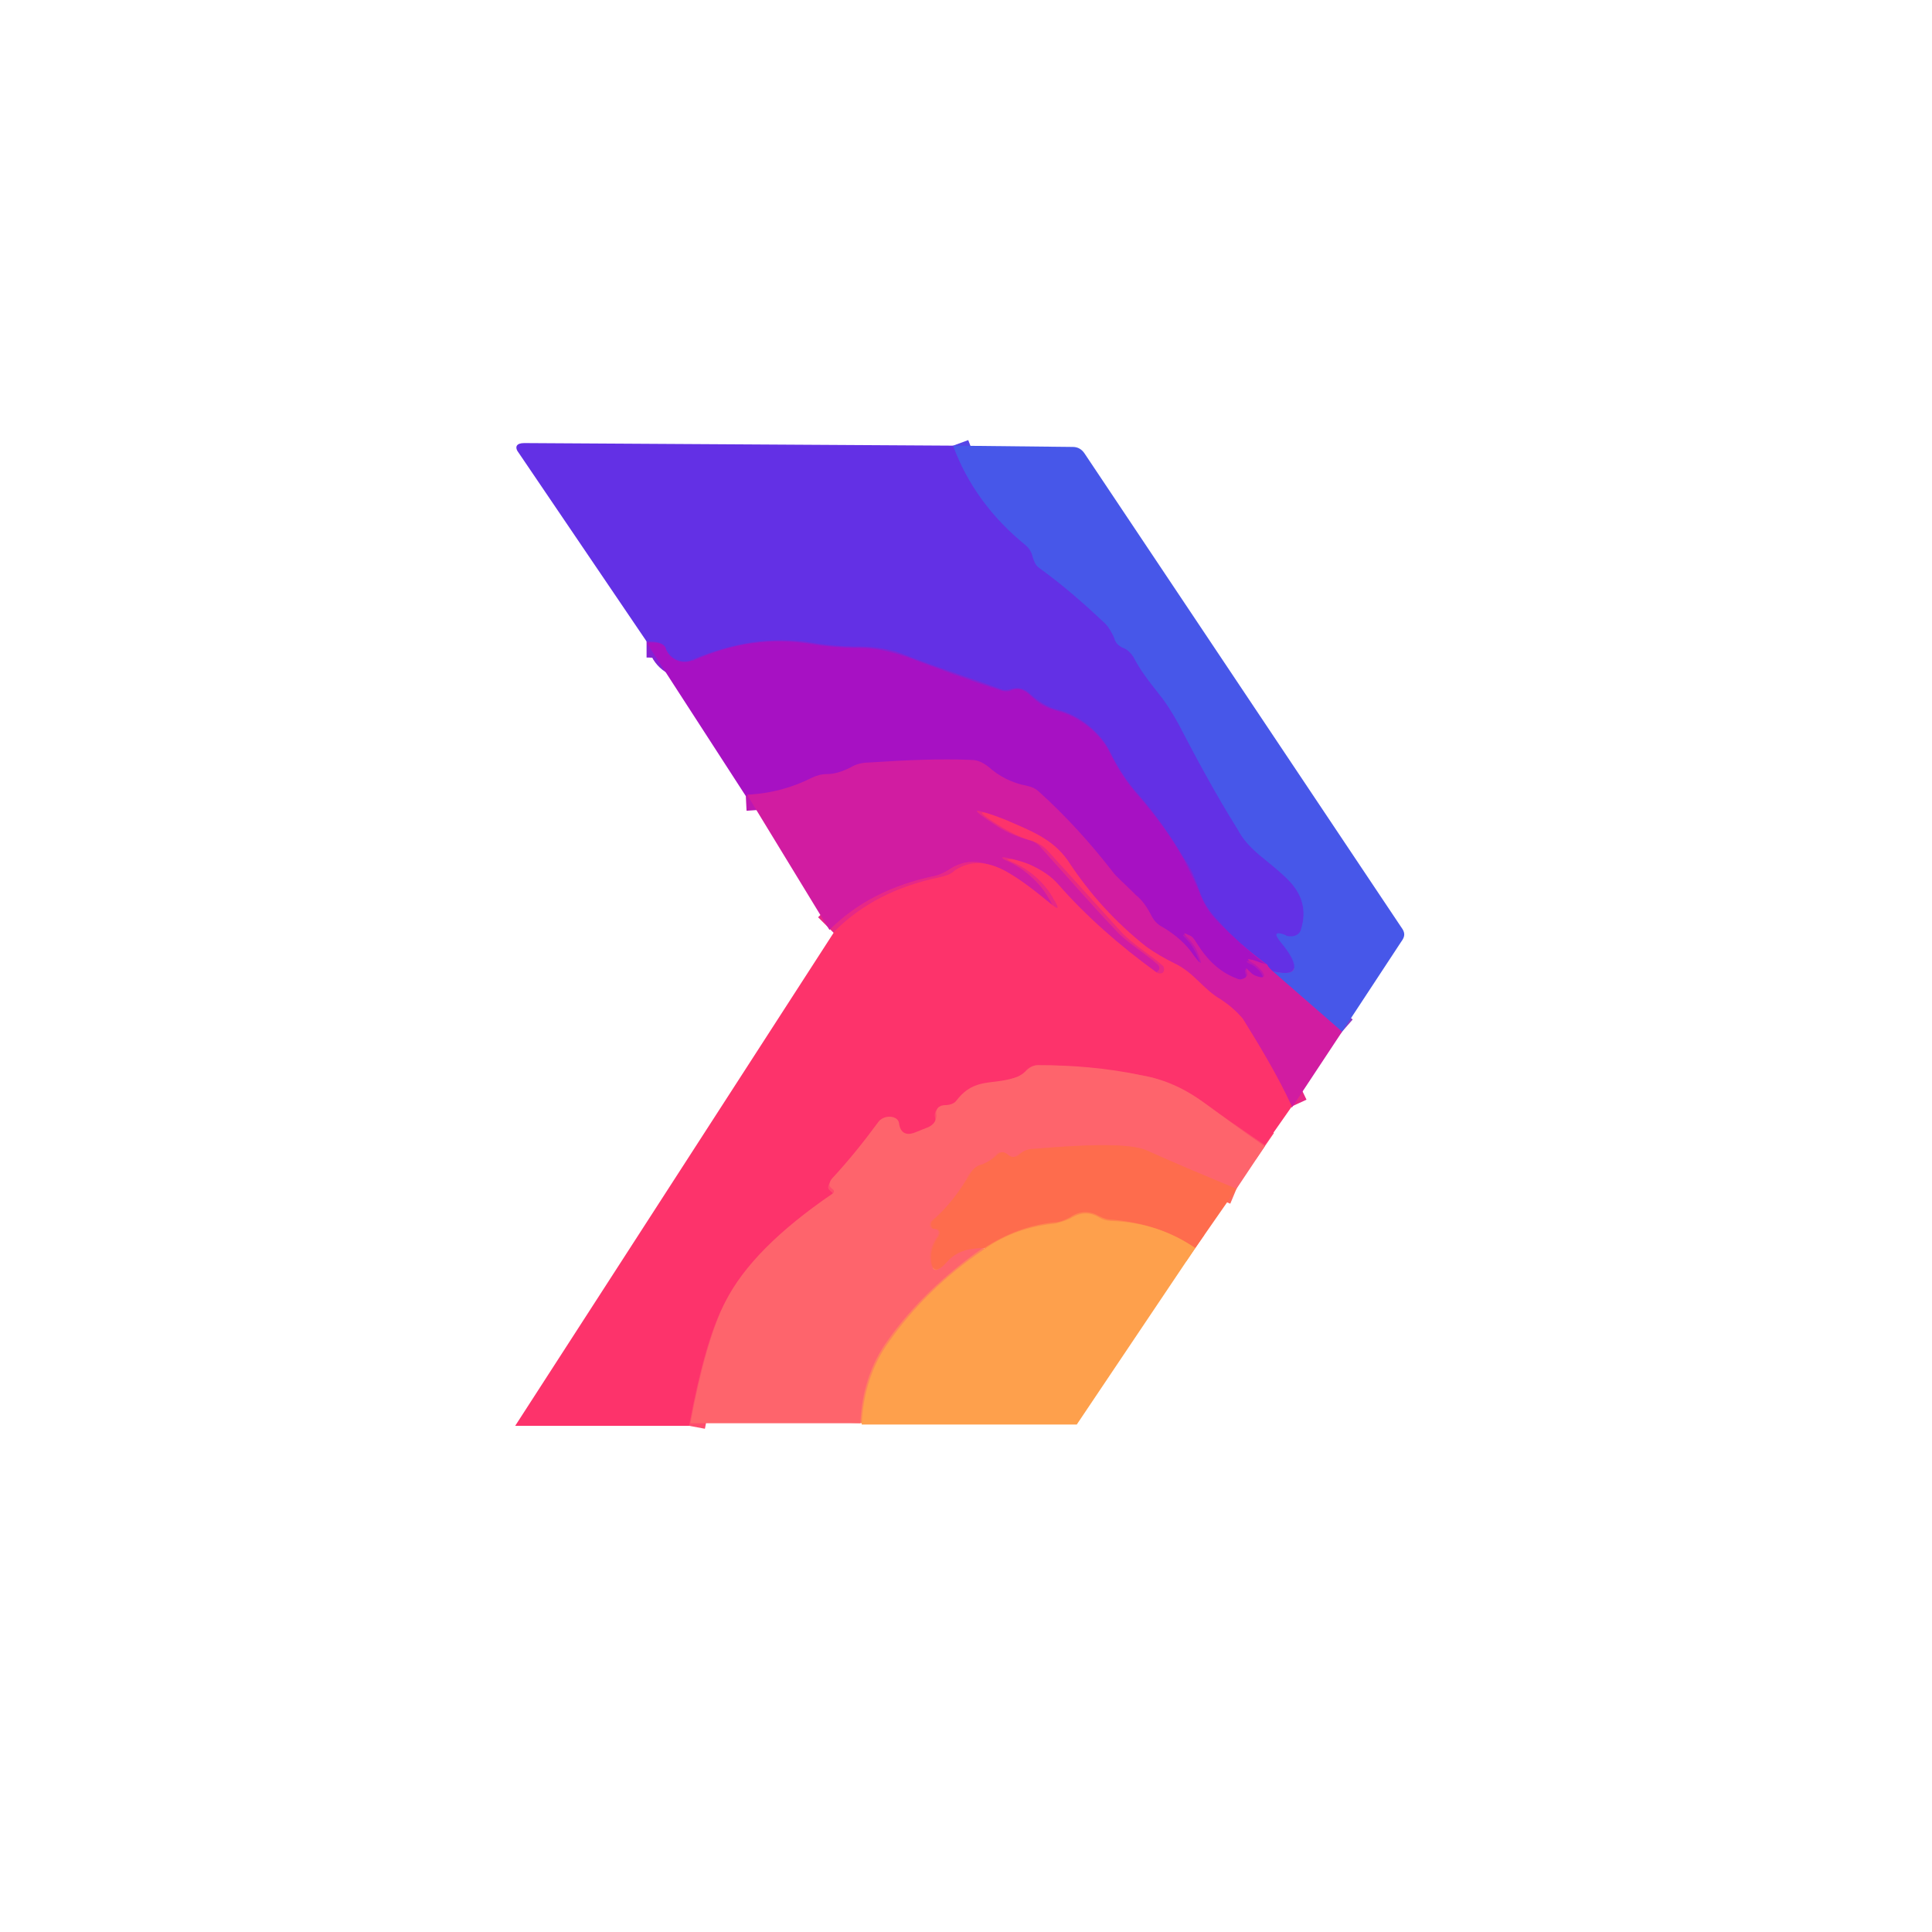
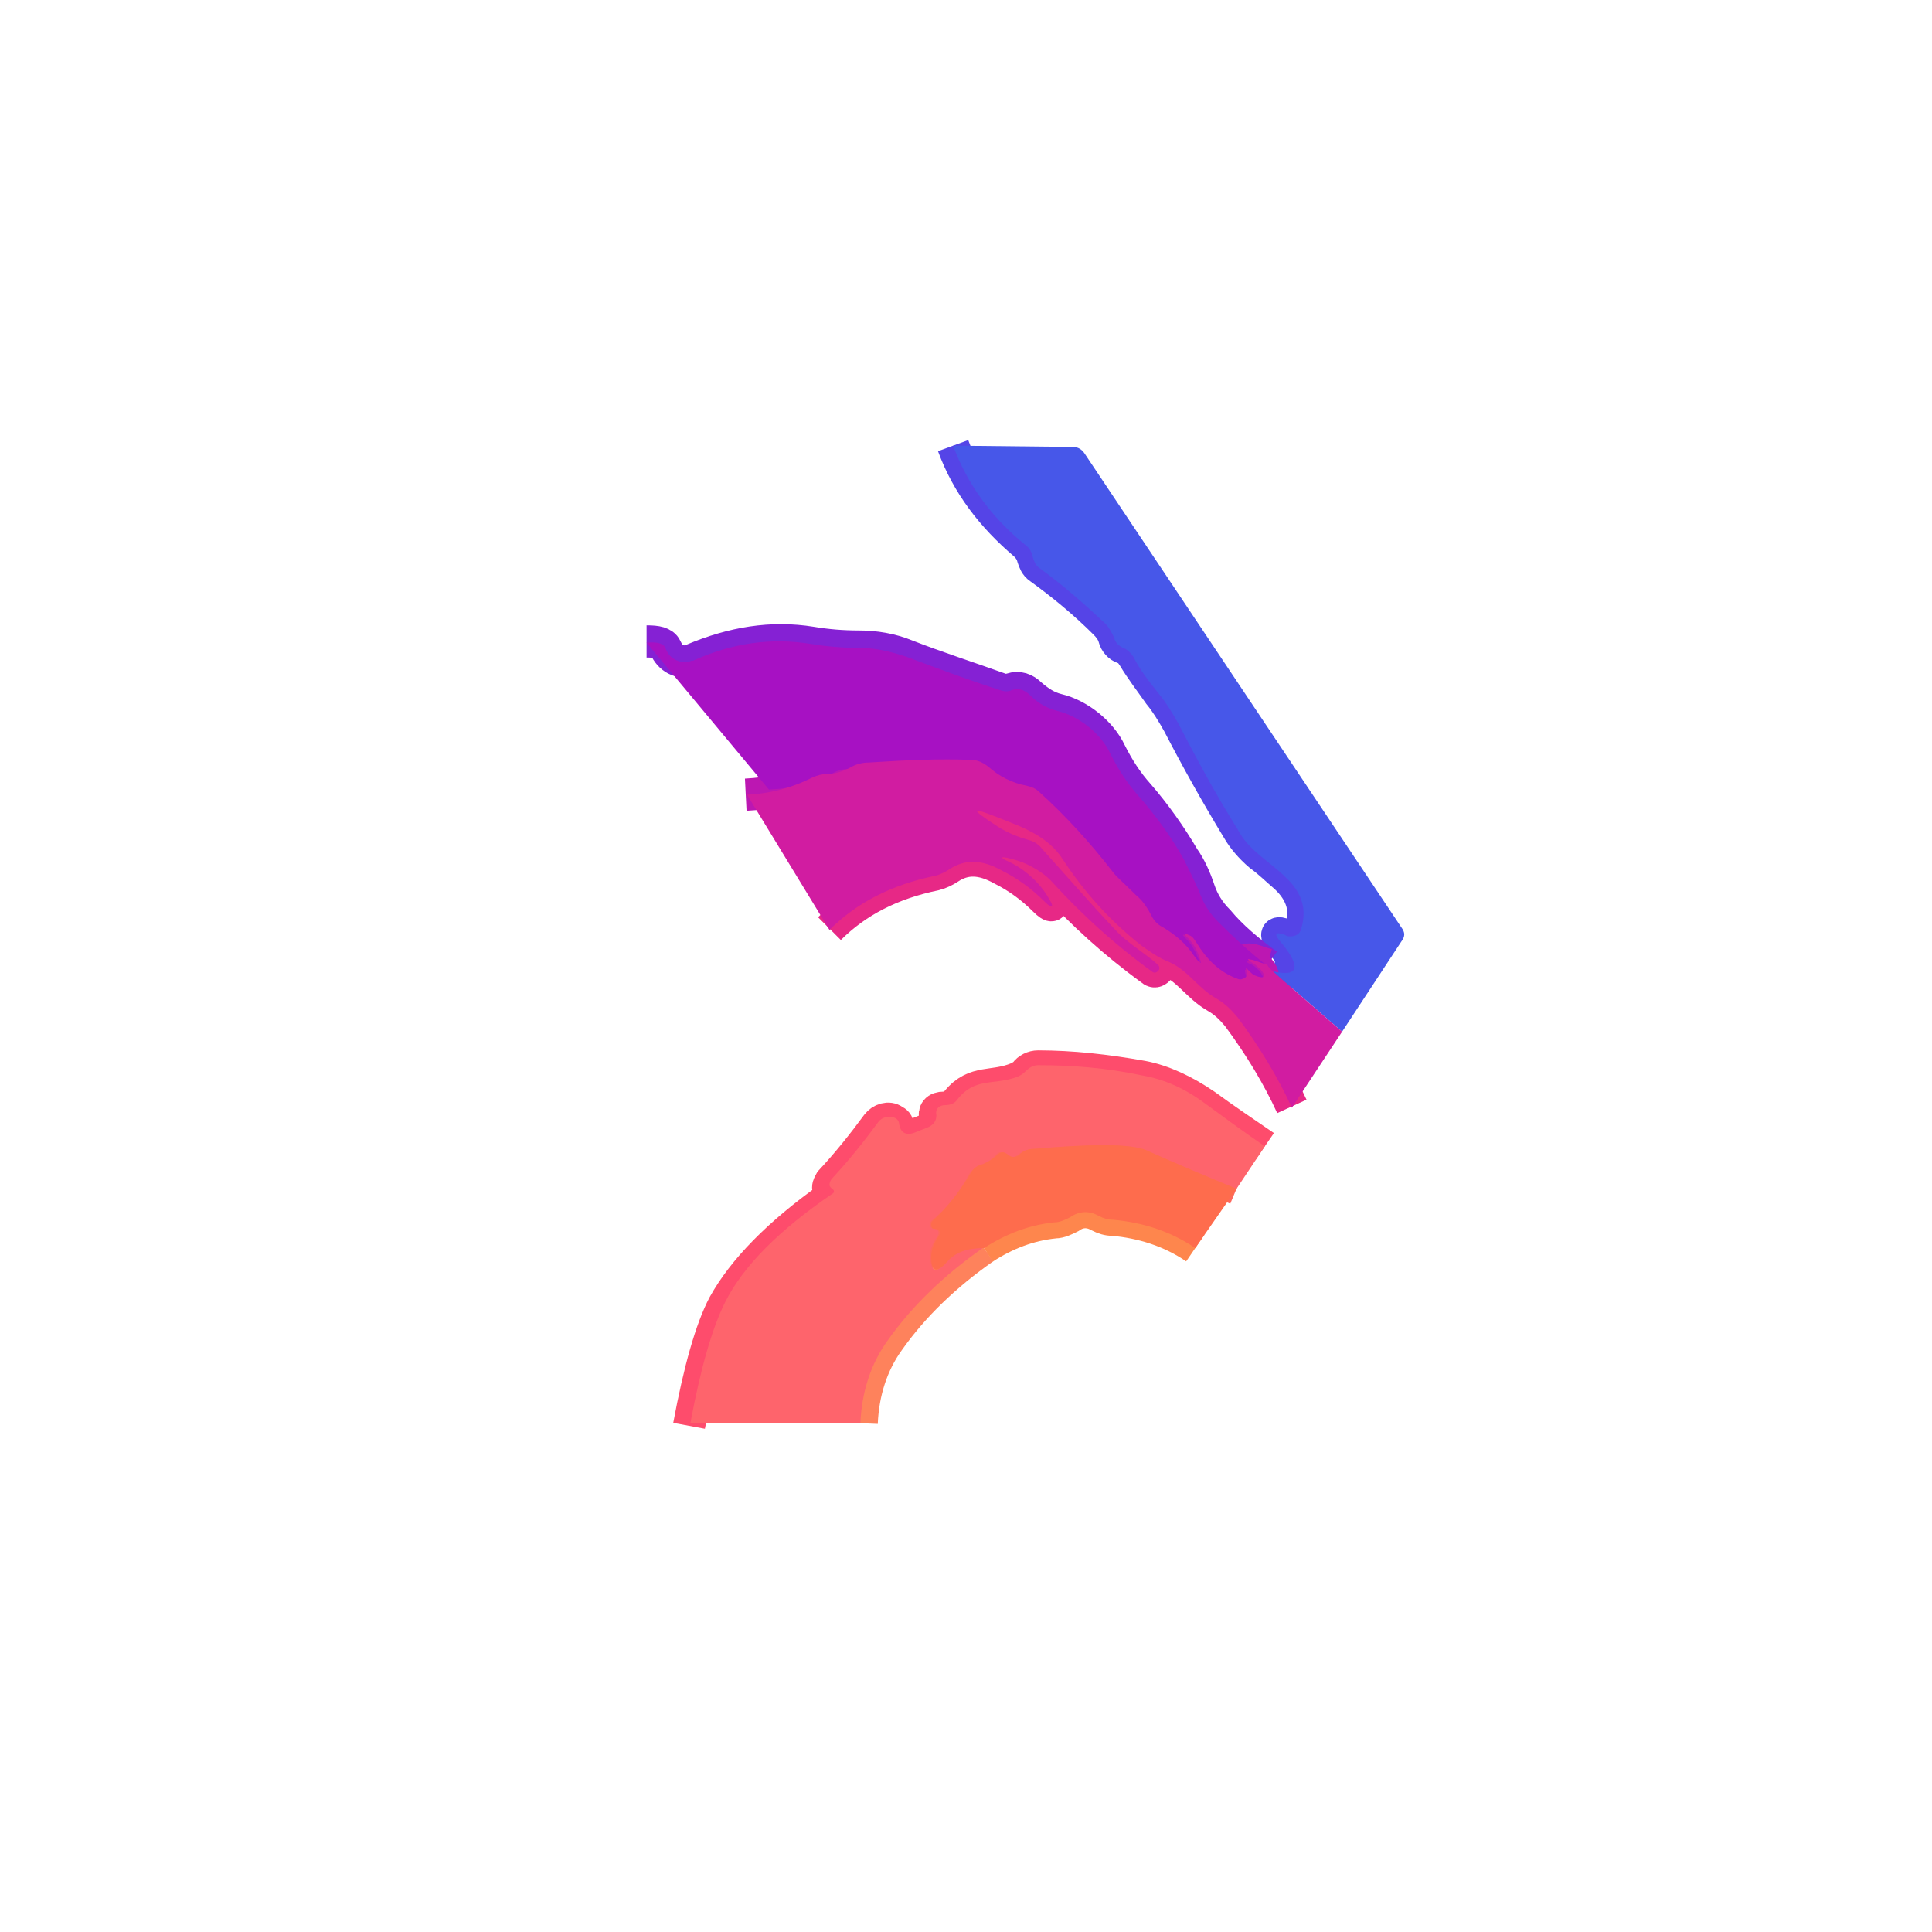
<svg xmlns="http://www.w3.org/2000/svg" version="1.1" id="Layer_1" x="0px" y="0px" viewBox="0 0 150 150" style="enable-background:new 0 0 150 150;" xml:space="preserve">
  <style type="text/css">
	.st0{fill:#FFFFFF;}
	.st1{fill:none;stroke:#5544E7;stroke-width:2.501;}
	.st2{fill:none;stroke:#9A26C3;stroke-width:2.501;}
	.st3{fill:none;stroke:#8521D4;stroke-width:2.501;}
	.st4{fill:none;stroke:#8C3AC5;stroke-width:2.501;}
	.st5{fill:none;stroke:#BC17B2;stroke-width:2.501;}
	.st6{fill:none;stroke:#E72886;stroke-width:2.501;}
	.st7{fill:none;stroke:#FE4C6C;stroke-width:2.501;}
	.st8{fill:none;stroke:#FE685D;stroke-width:2.501;}
	.st9{fill:none;stroke:#FE825C;stroke-width:2.501;}
	.st10{fill:none;stroke:#FE864D;stroke-width:2.501;}
	.st11{fill:#6330E5;}
	.st12{fill:#4757E9;}
	.st13{fill:#A711C3;}
	.st14{fill:#D11CA1;}
	.st15{fill:#FD336B;}
	.st16{fill:#FE646C;}
	.st17{fill:#FE6C4D;}
	.st18{fill:#FEA04C;}
</style>
  <rect class="st0" width="150" height="150" />
  <g>
    <path vector-effect="non-scaling-stroke" class="st1" d="M74,34.6c1.1,3,3,5.5,5.6,7.7c0.3,0.3,0.5,0.6,0.6,1   c0.1,0.3,0.2,0.6,0.5,0.8c1.8,1.3,3.5,2.7,5.1,4.3c0.3,0.3,0.6,0.7,0.7,1.1c0.1,0.4,0.4,0.7,0.7,0.8c0.4,0.1,0.6,0.4,0.8,0.7   c0.6,1,1.3,1.9,2,2.9c0.5,0.6,1,1.4,1.5,2.3c1.4,2.7,2.9,5.4,4.6,8.2c0.4,0.7,1,1.4,1.7,2c0.7,0.5,1.3,1.1,2,1.7   c1.3,1.2,1.7,2.6,1.2,4.1c-0.1,0.4-0.4,0.6-0.8,0.5c-0.1,0-0.3,0-0.4-0.1c-0.7-0.3-0.8-0.1-0.4,0.5c1.6,2,1.4,2.8-0.6,2.3" />
-     <path vector-effect="non-scaling-stroke" class="st2" d="M98.8,75.4c-0.3-0.2-0.4-0.4-0.4-0.5" />
    <path vector-effect="non-scaling-stroke" class="st3" d="M98.4,74.9c-1.5-1.1-2.8-2.2-3.8-3.4c-0.7-0.7-1.2-1.5-1.5-2.4   c-0.3-0.9-0.7-1.8-1.2-2.5c-1-1.7-2.2-3.4-3.5-4.9c-0.9-1-1.6-2.1-2.2-3.3c-0.7-1.5-2.4-2.9-4.1-3.3c-0.8-0.2-1.4-0.6-2.1-1.2   c-0.4-0.4-0.9-0.6-1.5-0.4c-0.3,0.1-0.6,0.1-0.8,0c-2.5-0.9-5-1.7-7.3-2.6c-1.2-0.5-2.5-0.7-3.7-0.7c-1.3,0-2.5-0.1-3.7-0.3   c-3.1-0.5-6.1,0-9.2,1.3c-0.8,0.4-1.7,0-2.1-0.8c0,0,0,0,0-0.1c-0.2-0.4-0.7-0.5-1.5-0.5" />
-     <path vector-effect="non-scaling-stroke" class="st4" d="M104.2,80.1l-5.4-4.7" />
    <path vector-effect="non-scaling-stroke" class="st5" d="M98.4,74.9c-0.7-0.2-1.1-0.4-1.4-0.4c-0.3,0-0.3,0.1,0.2,0.3   c0.2,0.1,0.4,0.3,0.6,0.5c0.4,0.5,0.3,0.7-0.3,0.5c-0.2-0.1-0.4-0.2-0.6-0.4c-0.2-0.3-0.3-0.3-0.2,0.1c0.1,0.2,0,0.3-0.1,0.4   c-0.2,0.1-0.4,0.2-0.6,0.1c-1.4-0.5-2.5-1.4-3.2-2.8c-0.1-0.3-0.3-0.4-0.6-0.6c-0.4-0.2-0.5-0.2-0.1,0.2c0.4,0.4,0.6,0.8,0.8,1.2   c0.4,0.9,0.3,1-0.3,0.2c-0.7-0.9-1.5-1.7-2.4-2.2c-0.4-0.2-0.7-0.5-0.9-0.9c-0.3-0.6-0.7-1.1-1.2-1.6c-1-0.9-1.6-1.5-1.8-1.8   c-1.7-2.2-3.7-4.3-5.7-6.2c-0.3-0.3-0.6-0.4-1-0.5c-1.1-0.2-2.1-0.7-3-1.5c-0.4-0.3-0.8-0.5-1.3-0.5c-2.3-0.1-5,0-7.9,0.2   c-0.5,0-1,0.2-1.5,0.4c-0.6,0.3-1.2,0.5-1.8,0.5c-0.4,0-0.8,0.1-1.2,0.3c-1.4,0.8-3,1.2-5,1.3" />
    <path vector-effect="non-scaling-stroke" class="st6" d="M100.3,85.9c-1.1-2.4-2.5-4.7-4.2-7c-0.5-0.6-1-1.1-1.7-1.5   c-1.4-0.8-2.1-2.1-3.6-2.8c-0.8-0.3-1.5-0.8-2.2-1.3c-2.4-1.9-4.4-4.1-6.1-6.7c-1.1-1.7-2.9-2.4-4.7-3.1c-2.5-1-2.6-0.9-0.3,0.6   c0.8,0.5,1.6,0.8,2.3,1c0.4,0.1,0.8,0.3,1.1,0.7c1.9,2.1,3.8,4.3,5.7,6.3c0.9,1,2.3,1.8,3.3,2.7c0.1,0.1,0.2,0.3,0,0.5   c-0.1,0.1-0.3,0.2-0.5,0c-2.9-2.1-5.4-4.4-7.6-6.8c-0.6-0.7-1.4-1.2-2.3-1.6c-0.5-0.2-0.9-0.3-1.3-0.4c-0.5-0.1-0.5,0-0.1,0.2   c1.4,0.6,2.6,1.7,3.3,2.9c0.5,0.8,0.3,0.9-0.3,0.3c-1-1-2.1-1.8-3.3-2.4c-1.6-0.9-2.9-0.9-4.1-0.1c-0.3,0.2-0.7,0.4-1.1,0.5   c-3.4,0.7-6.1,2.1-8.2,4.2" />
    <path vector-effect="non-scaling-stroke" class="st7" d="M98.2,89c-1.6-1.1-3.1-2.1-4.6-3.2c-1.6-1.1-3.3-1.9-4.9-2.2   c-2.8-0.5-5.5-0.8-8.1-0.8c-0.4,0-0.8,0.2-1,0.5c-0.2,0.2-0.4,0.3-0.6,0.4c-1.9,0.8-3.3,0.1-4.7,1.8C74,85.9,73.6,86,73.3,86   c-0.6,0-0.8,0.3-0.7,0.8c0.1,0.5-0.1,0.8-0.6,0.9l-1,0.4c-0.7,0.3-1.2,0-1.3-0.7c0-0.2-0.1-0.3-0.3-0.4c-0.4-0.3-1-0.1-1.3,0.3   c-1.1,1.5-2.3,3-3.6,4.4c-0.1,0.2-0.2,0.3-0.2,0.5c0,0.1,0.1,0.2,0.2,0.3c0.2,0.1,0.2,0.3,0,0.4c-4.1,2.9-6.8,5.7-8.3,8.4   c-1,1.9-1.9,5.1-2.7,9.4" />
    <path vector-effect="non-scaling-stroke" class="st8" d="M96,92.3c-2.4-1-4.8-2-7.1-3c-1.2-0.5-4.1-0.5-8.7-0.1   c-0.4,0-0.8,0.2-1.1,0.4c-0.3,0.3-0.7,0.3-1,0c-0.3-0.2-0.6-0.2-0.8,0.1c-0.3,0.3-0.7,0.6-1.1,0.7c-0.4,0.1-0.7,0.4-1,0.8   c-0.7,1.4-1.7,2.6-2.9,3.6c-0.1,0.1-0.1,0.2-0.1,0.3c0,0.2,0.1,0.2,0.2,0.3c0.5,0,0.6,0.3,0.3,0.7c-0.4,0.6-0.5,1.1-0.5,1.5   c0.1,1.2,0.5,1.3,1.2,0.4c0.7-0.8,1.6-1.2,2.9-1.1" />
    <path vector-effect="non-scaling-stroke" class="st9" d="M76.4,96.9c-3,2.1-5.5,4.5-7.4,7.2c-1.3,1.8-2,4-2.1,6.4" />
    <path vector-effect="non-scaling-stroke" class="st10" d="M92.8,96.9c-1.9-1.3-4.1-2-6.4-2.2c-0.4,0-0.7-0.1-1.1-0.3   c-0.7-0.4-1.5-0.4-2.2,0.1c-0.4,0.2-0.8,0.4-1.2,0.4c-2,0.2-3.8,0.9-5.5,2" />
  </g>
-   <path class="st11" d="M74,34.6c1.1,3,3,5.5,5.6,7.7c0.3,0.3,0.5,0.6,0.6,1c0.1,0.3,0.2,0.6,0.5,0.8c1.8,1.3,3.5,2.7,5.1,4.3  c0.3,0.3,0.6,0.7,0.7,1.1c0.1,0.4,0.4,0.7,0.7,0.8c0.4,0.1,0.6,0.4,0.8,0.7c0.6,1,1.3,1.9,2,2.9c0.5,0.6,1,1.4,1.5,2.3  c1.4,2.7,2.9,5.4,4.6,8.2c0.4,0.7,1,1.4,1.7,2c0.7,0.5,1.3,1.1,2,1.7c1.3,1.2,1.7,2.6,1.2,4.1c-0.1,0.4-0.4,0.6-0.8,0.5  c-0.1,0-0.3,0-0.4-0.1c-0.7-0.3-0.8-0.1-0.4,0.5c1.6,2,1.4,2.8-0.6,2.3c-0.3-0.2-0.4-0.4-0.4-0.5c-1.5-1.1-2.8-2.2-3.8-3.4  c-0.7-0.7-1.2-1.5-1.5-2.4c-0.3-0.9-0.7-1.8-1.2-2.5c-1-1.7-2.2-3.4-3.5-4.9c-0.9-1-1.6-2.1-2.2-3.3c-0.7-1.5-2.4-2.9-4.1-3.3  c-0.8-0.2-1.4-0.6-2.1-1.2c-0.4-0.4-0.9-0.6-1.5-0.4c-0.3,0.1-0.6,0.1-0.8,0c-2.5-0.9-5-1.7-7.3-2.6c-1.2-0.5-2.5-0.7-3.7-0.7  c-1.3,0-2.5-0.1-3.7-0.3c-3.1-0.5-6.1,0-9.2,1.3c-0.8,0.4-1.7,0-2.1-0.8c0,0,0,0,0-0.1c-0.2-0.4-0.7-0.5-1.5-0.5l-9.9-14.6  c-0.4-0.5-0.2-0.8,0.4-0.8L74,34.6z" />
  <path class="st12" d="M74,34.6l9.3,0.1c0.4,0,0.7,0.2,0.9,0.5L108.8,72c0.3,0.4,0.3,0.7,0,1.1l-4.6,7l-5.4-4.7  c2,0.5,2.3-0.3,0.6-2.3c-0.5-0.6-0.4-0.8,0.4-0.5c0.1,0.1,0.3,0.1,0.4,0.1c0.4,0,0.7-0.2,0.8-0.5c0.5-1.6,0.1-2.9-1.2-4.1  c-0.6-0.6-1.3-1.1-2-1.7c-0.7-0.6-1.3-1.2-1.7-2c-1.7-2.7-3.2-5.5-4.6-8.2c-0.5-0.9-1-1.7-1.5-2.3c-0.8-1-1.5-1.9-2-2.9  c-0.2-0.3-0.5-0.6-0.8-0.7c-0.4-0.2-0.6-0.4-0.7-0.8c-0.2-0.4-0.4-0.8-0.7-1.1c-1.6-1.5-3.3-3-5.1-4.3c-0.3-0.2-0.4-0.5-0.5-0.8  c-0.1-0.4-0.2-0.7-0.6-1C77,40.2,75.1,37.6,74,34.6z" />
-   <path class="st13" d="M50.2,49.9c0.9-0.1,1.4,0.1,1.5,0.5c0.3,0.8,1.2,1.2,2,0.9c0,0,0,0,0.1,0c3.1-1.4,6.1-1.8,9.2-1.3  c1.2,0.2,2.5,0.3,3.7,0.3c1.3,0,2.5,0.3,3.7,0.7c2.4,0.9,4.8,1.8,7.3,2.6c0.3,0.1,0.6,0.1,0.8,0c0.5-0.2,1-0.1,1.5,0.4  c0.6,0.6,1.3,1,2.1,1.2c1.7,0.4,3.4,1.8,4.1,3.3c0.6,1.2,1.3,2.3,2.2,3.3c1.3,1.5,2.5,3.1,3.5,4.9c0.4,0.8,0.8,1.6,1.2,2.5  c0.3,0.9,0.8,1.7,1.5,2.4c1.1,1.1,2.4,2.3,3.8,3.4c-0.7-0.2-1.1-0.4-1.4-0.4c-0.3,0-0.3,0.1,0.2,0.3c0.2,0.1,0.4,0.3,0.6,0.5  c0.4,0.5,0.3,0.7-0.3,0.5c-0.2-0.1-0.4-0.2-0.6-0.4c-0.2-0.3-0.3-0.3-0.2,0.1c0.1,0.2,0,0.3-0.1,0.4c-0.2,0.1-0.4,0.2-0.6,0.1  c-1.4-0.5-2.5-1.4-3.2-2.8c-0.1-0.3-0.3-0.4-0.6-0.6c-0.4-0.2-0.5-0.2-0.1,0.2c0.4,0.4,0.6,0.8,0.8,1.2c0.4,0.9,0.3,1-0.3,0.2  c-0.7-0.9-1.5-1.7-2.4-2.2c-0.4-0.2-0.7-0.5-0.9-0.9c-0.3-0.6-0.7-1.1-1.2-1.6c-1-0.9-1.6-1.5-1.8-1.8c-1.7-2.2-3.7-4.3-5.7-6.2  c-0.3-0.3-0.6-0.4-1-0.5c-1.1-0.2-2.1-0.7-3-1.5c-0.4-0.3-0.8-0.5-1.3-0.5c-2.3-0.1-5,0-7.9,0.2c-0.5,0-1,0.2-1.5,0.4  c-0.6,0.3-1.2,0.5-1.8,0.5c-0.4,0-0.8,0.1-1.2,0.3c-1.4,0.8-3,1.2-5,1.3L50.2,49.9z" />
+   <path class="st13" d="M50.2,49.9c0.9-0.1,1.4,0.1,1.5,0.5c0.3,0.8,1.2,1.2,2,0.9c0,0,0,0,0.1,0c3.1-1.4,6.1-1.8,9.2-1.3  c1.2,0.2,2.5,0.3,3.7,0.3c1.3,0,2.5,0.3,3.7,0.7c2.4,0.9,4.8,1.8,7.3,2.6c0.3,0.1,0.6,0.1,0.8,0c0.5-0.2,1-0.1,1.5,0.4  c0.6,0.6,1.3,1,2.1,1.2c1.7,0.4,3.4,1.8,4.1,3.3c0.6,1.2,1.3,2.3,2.2,3.3c1.3,1.5,2.5,3.1,3.5,4.9c0.4,0.8,0.8,1.6,1.2,2.5  c0.3,0.9,0.8,1.7,1.5,2.4c1.1,1.1,2.4,2.3,3.8,3.4c-0.7-0.2-1.1-0.4-1.4-0.4c-0.3,0-0.3,0.1,0.2,0.3c0.2,0.1,0.4,0.3,0.6,0.5  c0.4,0.5,0.3,0.7-0.3,0.5c-0.2-0.1-0.4-0.2-0.6-0.4c-0.2-0.3-0.3-0.3-0.2,0.1c0.1,0.2,0,0.3-0.1,0.4c-0.2,0.1-0.4,0.2-0.6,0.1  c-1.4-0.5-2.5-1.4-3.2-2.8c-0.1-0.3-0.3-0.4-0.6-0.6c-0.4-0.2-0.5-0.2-0.1,0.2c0.4,0.4,0.6,0.8,0.8,1.2c0.4,0.9,0.3,1-0.3,0.2  c-0.7-0.9-1.5-1.7-2.4-2.2c-0.4-0.2-0.7-0.5-0.9-0.9c-0.3-0.6-0.7-1.1-1.2-1.6c-1-0.9-1.6-1.5-1.8-1.8c-1.7-2.2-3.7-4.3-5.7-6.2  c-0.3-0.3-0.6-0.4-1-0.5c-1.1-0.2-2.1-0.7-3-1.5c-0.4-0.3-0.8-0.5-1.3-0.5c-2.3-0.1-5,0-7.9,0.2c-0.5,0-1,0.2-1.5,0.4  c-0.4,0-0.8,0.1-1.2,0.3c-1.4,0.8-3,1.2-5,1.3L50.2,49.9z" />
  <path class="st14" d="M98.4,74.9c0,0.1,0.2,0.3,0.4,0.5l5.4,4.7l-3.9,5.9c-1.1-2.4-2.5-4.7-4.2-7c-0.5-0.6-1-1.1-1.7-1.5  c-1.4-0.8-2.1-2.1-3.6-2.8c-0.8-0.3-1.5-0.8-2.2-1.3c-2.4-1.9-4.4-4.1-6.1-6.7c-1.1-1.7-2.9-2.4-4.7-3.1c-2.5-1-2.6-0.9-0.3,0.6  c0.8,0.5,1.6,0.8,2.3,1c0.4,0.1,0.8,0.3,1.1,0.7c1.9,2.1,3.8,4.3,5.7,6.3c0.9,1,2.3,1.8,3.3,2.7c0.1,0.1,0.2,0.3,0,0.5  c-0.1,0.1-0.3,0.2-0.5,0c-2.9-2.1-5.4-4.4-7.6-6.8c-0.6-0.7-1.4-1.2-2.3-1.6c-0.5-0.2-0.9-0.3-1.3-0.4c-0.5-0.1-0.5,0-0.1,0.2  c1.4,0.6,2.6,1.7,3.3,2.9c0.5,0.8,0.3,0.9-0.3,0.3c-1-1-2.1-1.8-3.3-2.4c-1.6-0.9-2.9-0.9-4.1-0.1c-0.3,0.2-0.7,0.4-1.1,0.5  c-3.4,0.7-6.1,2.1-8.2,4.2L58,61.7c2-0.1,3.6-0.6,5-1.3c0.4-0.2,0.8-0.3,1.2-0.3c0.6,0,1.2-0.2,1.8-0.5c0.5-0.3,1-0.4,1.5-0.4  c3-0.2,5.6-0.3,7.9-0.2c0.5,0,0.9,0.2,1.3,0.5c0.9,0.8,1.9,1.3,3,1.5c0.4,0.1,0.7,0.2,1,0.5c2.1,1.9,4,4,5.7,6.2  c0.2,0.3,0.9,0.9,1.8,1.8c0.5,0.4,0.9,1,1.2,1.6c0.2,0.4,0.5,0.7,0.9,0.9c1,0.6,1.8,1.3,2.4,2.2c0.6,0.8,0.7,0.8,0.3-0.2  c-0.2-0.5-0.5-0.9-0.8-1.2c-0.4-0.4-0.3-0.4,0.1-0.2c0.3,0.1,0.4,0.3,0.6,0.6c0.8,1.3,1.8,2.3,3.2,2.8c0.2,0.1,0.4,0,0.6-0.1  c0.1-0.1,0.2-0.2,0.1-0.4c-0.1-0.4-0.1-0.4,0.2-0.1c0.2,0.2,0.3,0.3,0.6,0.4c0.6,0.2,0.7,0,0.3-0.5c-0.2-0.2-0.4-0.4-0.6-0.5  c-0.5-0.3-0.5-0.4-0.2-0.3C97.3,74.5,97.7,74.7,98.4,74.9z" />
-   <path class="st15" d="M100.3,85.9l-2.1,3c-1.6-1.1-3.1-2.1-4.6-3.2c-1.6-1.1-3.3-1.9-4.9-2.2c-2.8-0.5-5.5-0.8-8.1-0.8  c-0.4,0-0.8,0.2-1,0.5c-0.2,0.2-0.4,0.3-0.6,0.4c-1.9,0.8-3.3,0.1-4.7,1.8C74,85.9,73.6,86,73.3,86c-0.6,0-0.8,0.3-0.7,0.8  c0.1,0.5-0.1,0.8-0.6,0.9l-1,0.4c-0.7,0.3-1.2,0-1.3-0.7c0-0.2-0.1-0.3-0.3-0.4c-0.4-0.3-1-0.1-1.3,0.3c-1.1,1.5-2.3,3-3.6,4.4  c-0.1,0.2-0.2,0.3-0.2,0.5c0,0.1,0.1,0.2,0.2,0.3c0.2,0.1,0.2,0.3,0,0.4c-4.1,2.9-6.8,5.7-8.3,8.4c-1,1.9-1.9,5.1-2.7,9.4H40  l24.8-38.4c2.1-2.1,4.8-3.5,8.2-4.2c0.4-0.1,0.8-0.2,1.1-0.5c1.2-0.8,2.5-0.8,4.1,0.1c1.2,0.7,2.2,1.5,3.3,2.4  c0.7,0.6,0.8,0.5,0.3-0.3c-0.7-1.3-2-2.4-3.3-2.9c-0.4-0.2-0.4-0.2,0.1-0.2c0.4,0.1,0.8,0.2,1.3,0.4c0.9,0.4,1.7,0.9,2.3,1.6  c2.1,2.4,4.7,4.7,7.6,6.8c0.1,0.1,0.4,0.1,0.5,0c0.1-0.1,0.1-0.4,0-0.5c-1-0.9-2.4-1.7-3.3-2.7c-1.9-2.1-3.8-4.2-5.7-6.3  c-0.3-0.3-0.6-0.5-1.1-0.7c-0.8-0.2-1.6-0.6-2.3-1c-2.3-1.4-2.2-1.6,0.3-0.6c1.8,0.8,3.5,1.4,4.7,3.1c1.7,2.6,3.7,4.8,6.1,6.7  c0.7,0.5,1.4,0.9,2.2,1.3c1.5,0.7,2.2,2,3.6,2.8c0.6,0.4,1.2,0.9,1.7,1.5C97.8,81.2,99.2,83.5,100.3,85.9z" />
  <path class="st16" d="M98.2,89L96,92.3c-2.4-1-4.8-2-7.1-3c-1.2-0.5-4.1-0.5-8.7-0.1c-0.4,0-0.8,0.2-1.1,0.4c-0.3,0.3-0.7,0.3-1,0  c-0.3-0.2-0.6-0.2-0.8,0.1c-0.3,0.3-0.7,0.6-1.1,0.7c-0.4,0.1-0.7,0.4-1,0.8c-0.7,1.4-1.7,2.6-2.9,3.6c-0.1,0.1-0.1,0.2-0.1,0.3  c0,0.2,0.1,0.2,0.2,0.3c0.5,0,0.6,0.3,0.3,0.7c-0.4,0.6-0.5,1.1-0.5,1.5c0.1,1.2,0.5,1.3,1.2,0.4c0.7-0.8,1.6-1.2,2.9-1.1  c-3,2.1-5.5,4.5-7.4,7.2c-1.3,1.8-2,4-2.1,6.4H53.6c0.8-4.3,1.7-7.4,2.7-9.4c1.4-2.8,4.2-5.6,8.3-8.4c0.2-0.1,0.2-0.3,0-0.4  c-0.1-0.1-0.2-0.2-0.2-0.3c0-0.2,0.1-0.4,0.2-0.5c1.3-1.4,2.5-2.9,3.6-4.4c0.3-0.4,0.9-0.5,1.3-0.3c0.2,0.1,0.3,0.3,0.3,0.4  c0.1,0.8,0.6,1,1.3,0.7l1-0.4c0.4-0.2,0.6-0.5,0.6-0.9c-0.1-0.5,0.2-0.8,0.7-0.8c0.3,0,0.7-0.1,0.9-0.4c1.4-1.8,2.8-1.1,4.7-1.8  c0.2-0.1,0.4-0.2,0.6-0.4c0.3-0.3,0.6-0.5,1-0.5c2.6,0,5.3,0.2,8.1,0.8c1.7,0.3,3.3,1,4.9,2.2C95.1,86.8,96.6,87.9,98.2,89z" />
  <path class="st17" d="M96,92.3l-3.2,4.6c-1.9-1.3-4.1-2-6.4-2.2c-0.4,0-0.7-0.1-1.1-0.3c-0.7-0.4-1.5-0.4-2.2,0.1  c-0.4,0.2-0.8,0.4-1.2,0.4c-2,0.2-3.8,0.9-5.5,2c-1.3,0-2.2,0.3-2.9,1.1c-0.8,0.9-1.2,0.7-1.2-0.4c0-0.4,0.1-0.9,0.5-1.5  c0.3-0.4,0.2-0.7-0.3-0.7c-0.1,0-0.2-0.1-0.2-0.3c0-0.1,0-0.2,0.1-0.3c1.2-1.1,2.1-2.3,2.9-3.6c0.2-0.4,0.5-0.7,1-0.8  c0.4-0.2,0.8-0.4,1.1-0.7c0.3-0.3,0.5-0.3,0.8-0.1c0.3,0.3,0.7,0.3,1,0c0.3-0.3,0.7-0.4,1.1-0.4c4.6-0.4,7.5-0.4,8.7,0.1  C91.2,90.3,93.6,91.3,96,92.3z" />
-   <path class="st18" d="M92.8,96.9l-9.2,13.7H66.9c0.1-2.4,0.8-4.6,2.1-6.4c1.9-2.7,4.3-5.1,7.4-7.2c1.7-1.2,3.5-1.8,5.5-2  c0.4-0.1,0.8-0.2,1.2-0.4c0.8-0.5,1.5-0.5,2.2-0.1c0.3,0.2,0.7,0.3,1.1,0.3C88.8,94.9,90.9,95.6,92.8,96.9z" />
</svg>